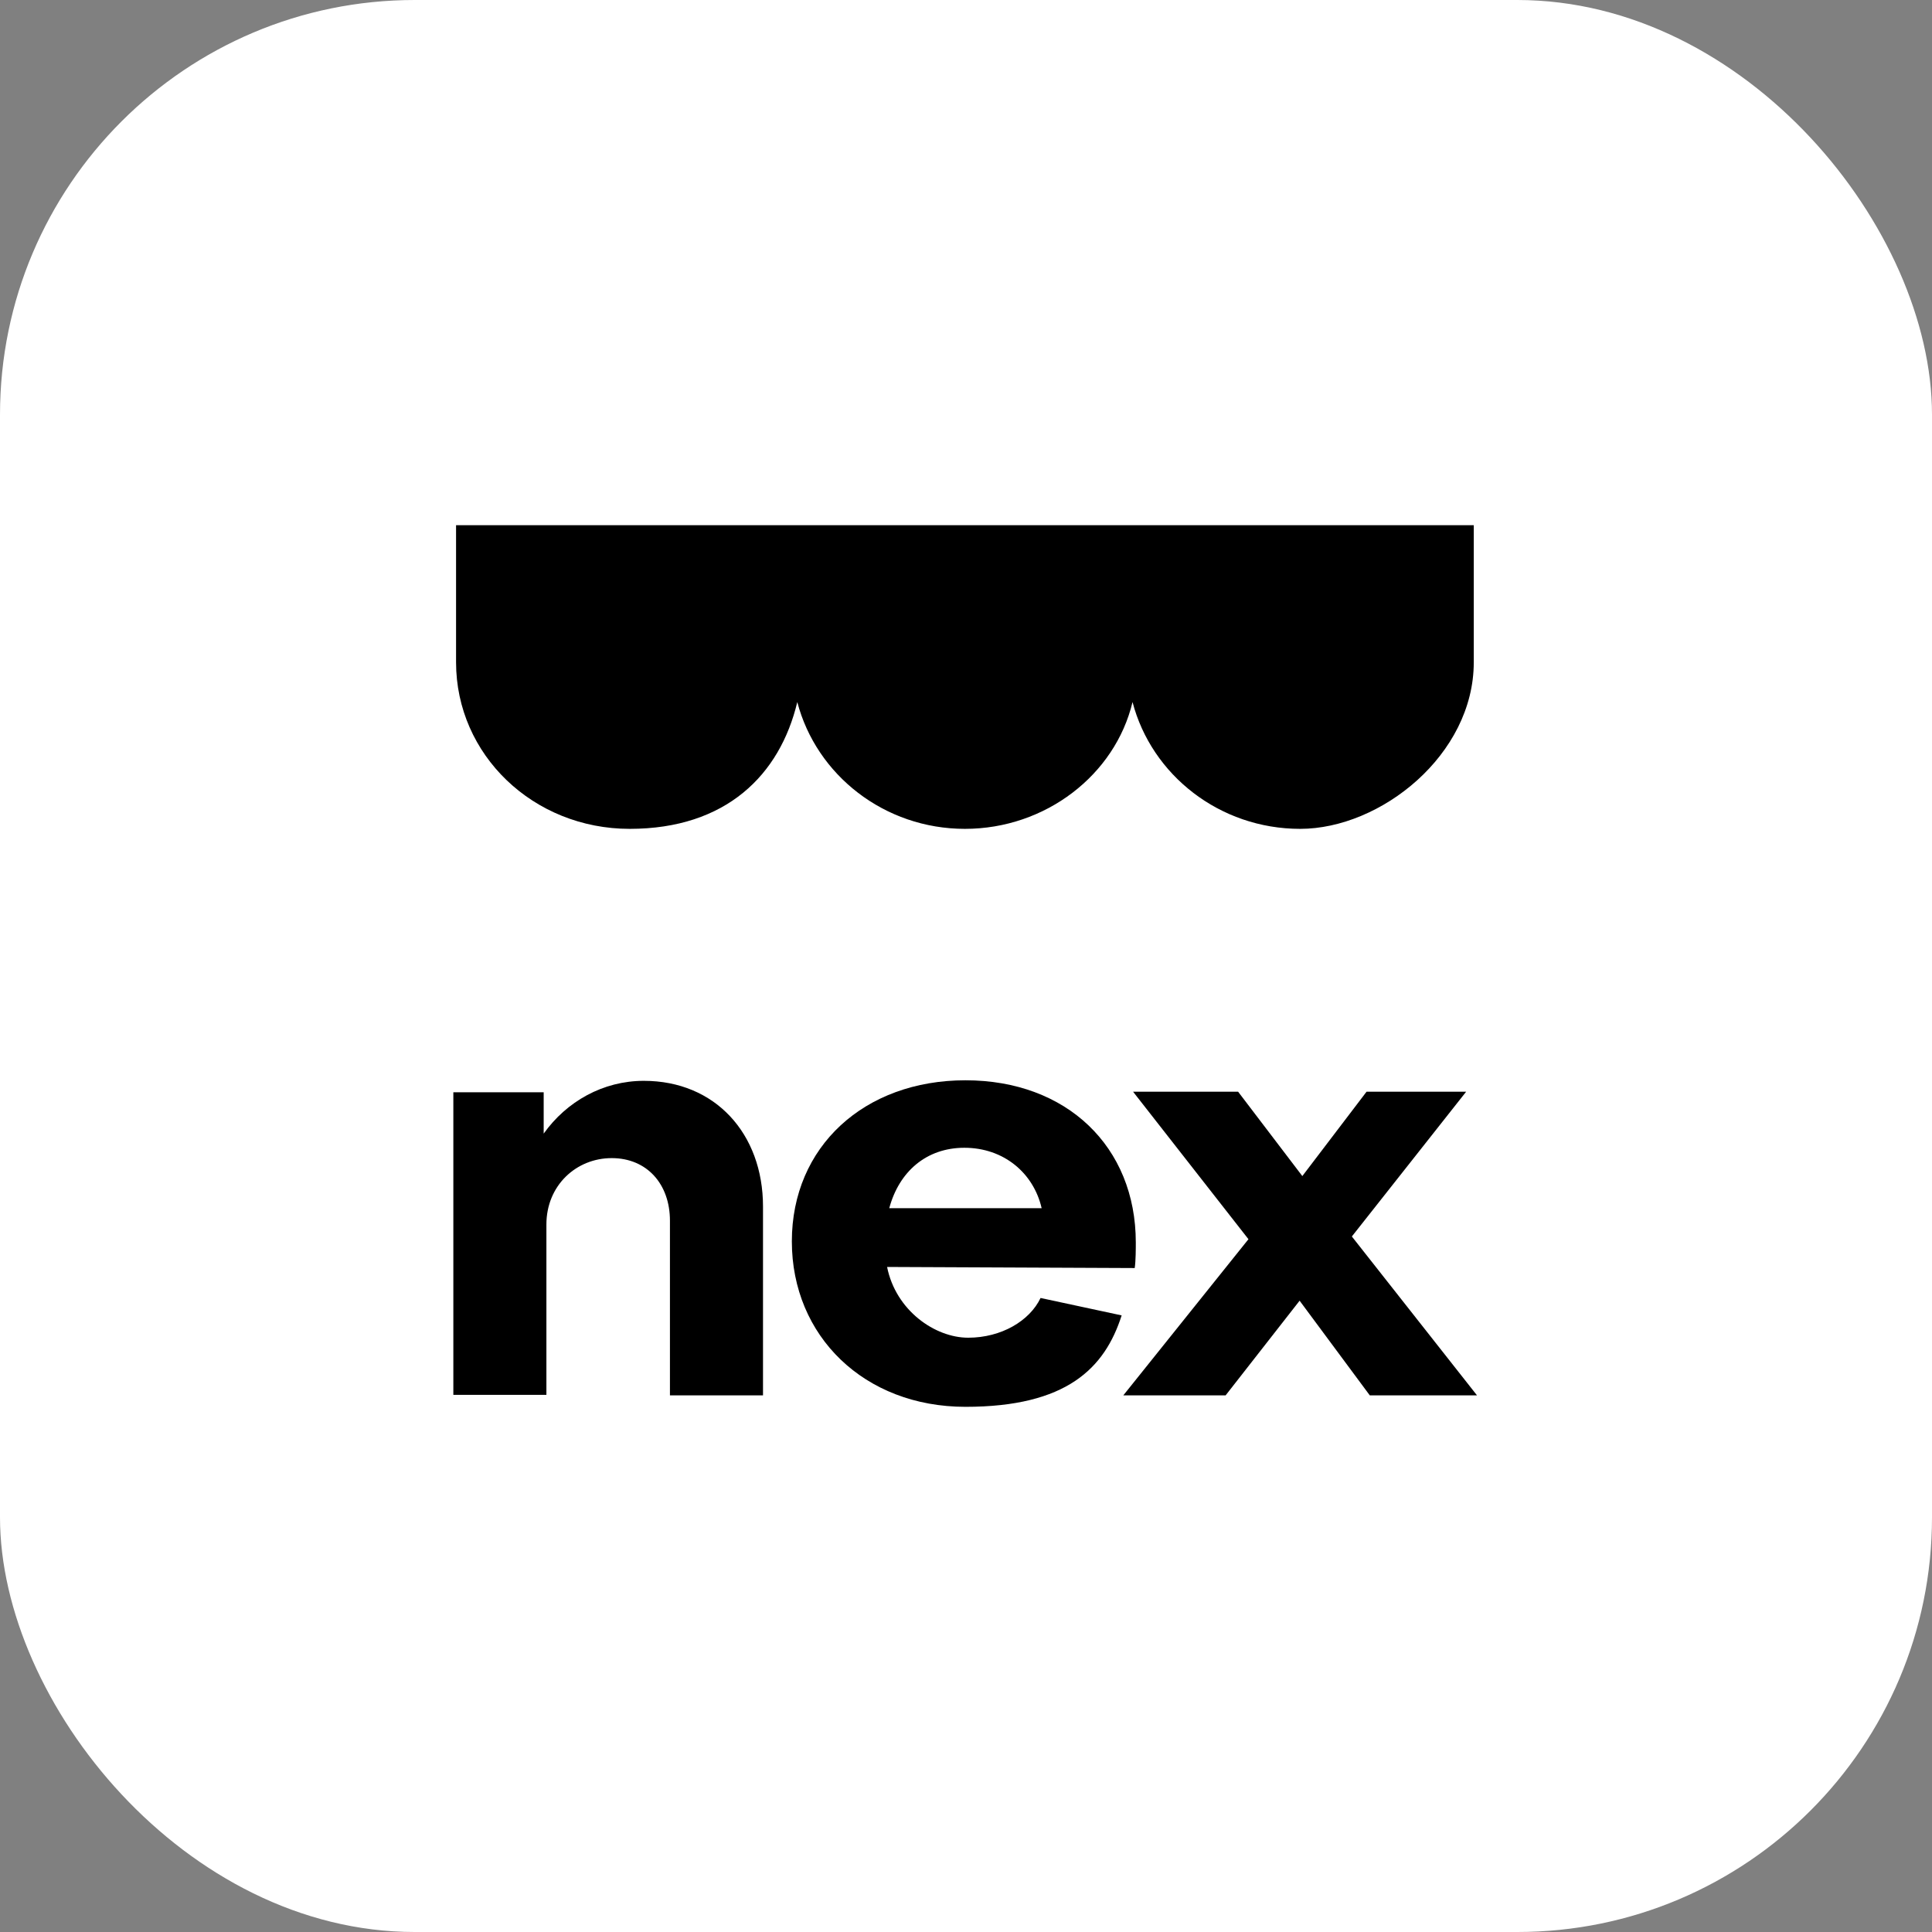
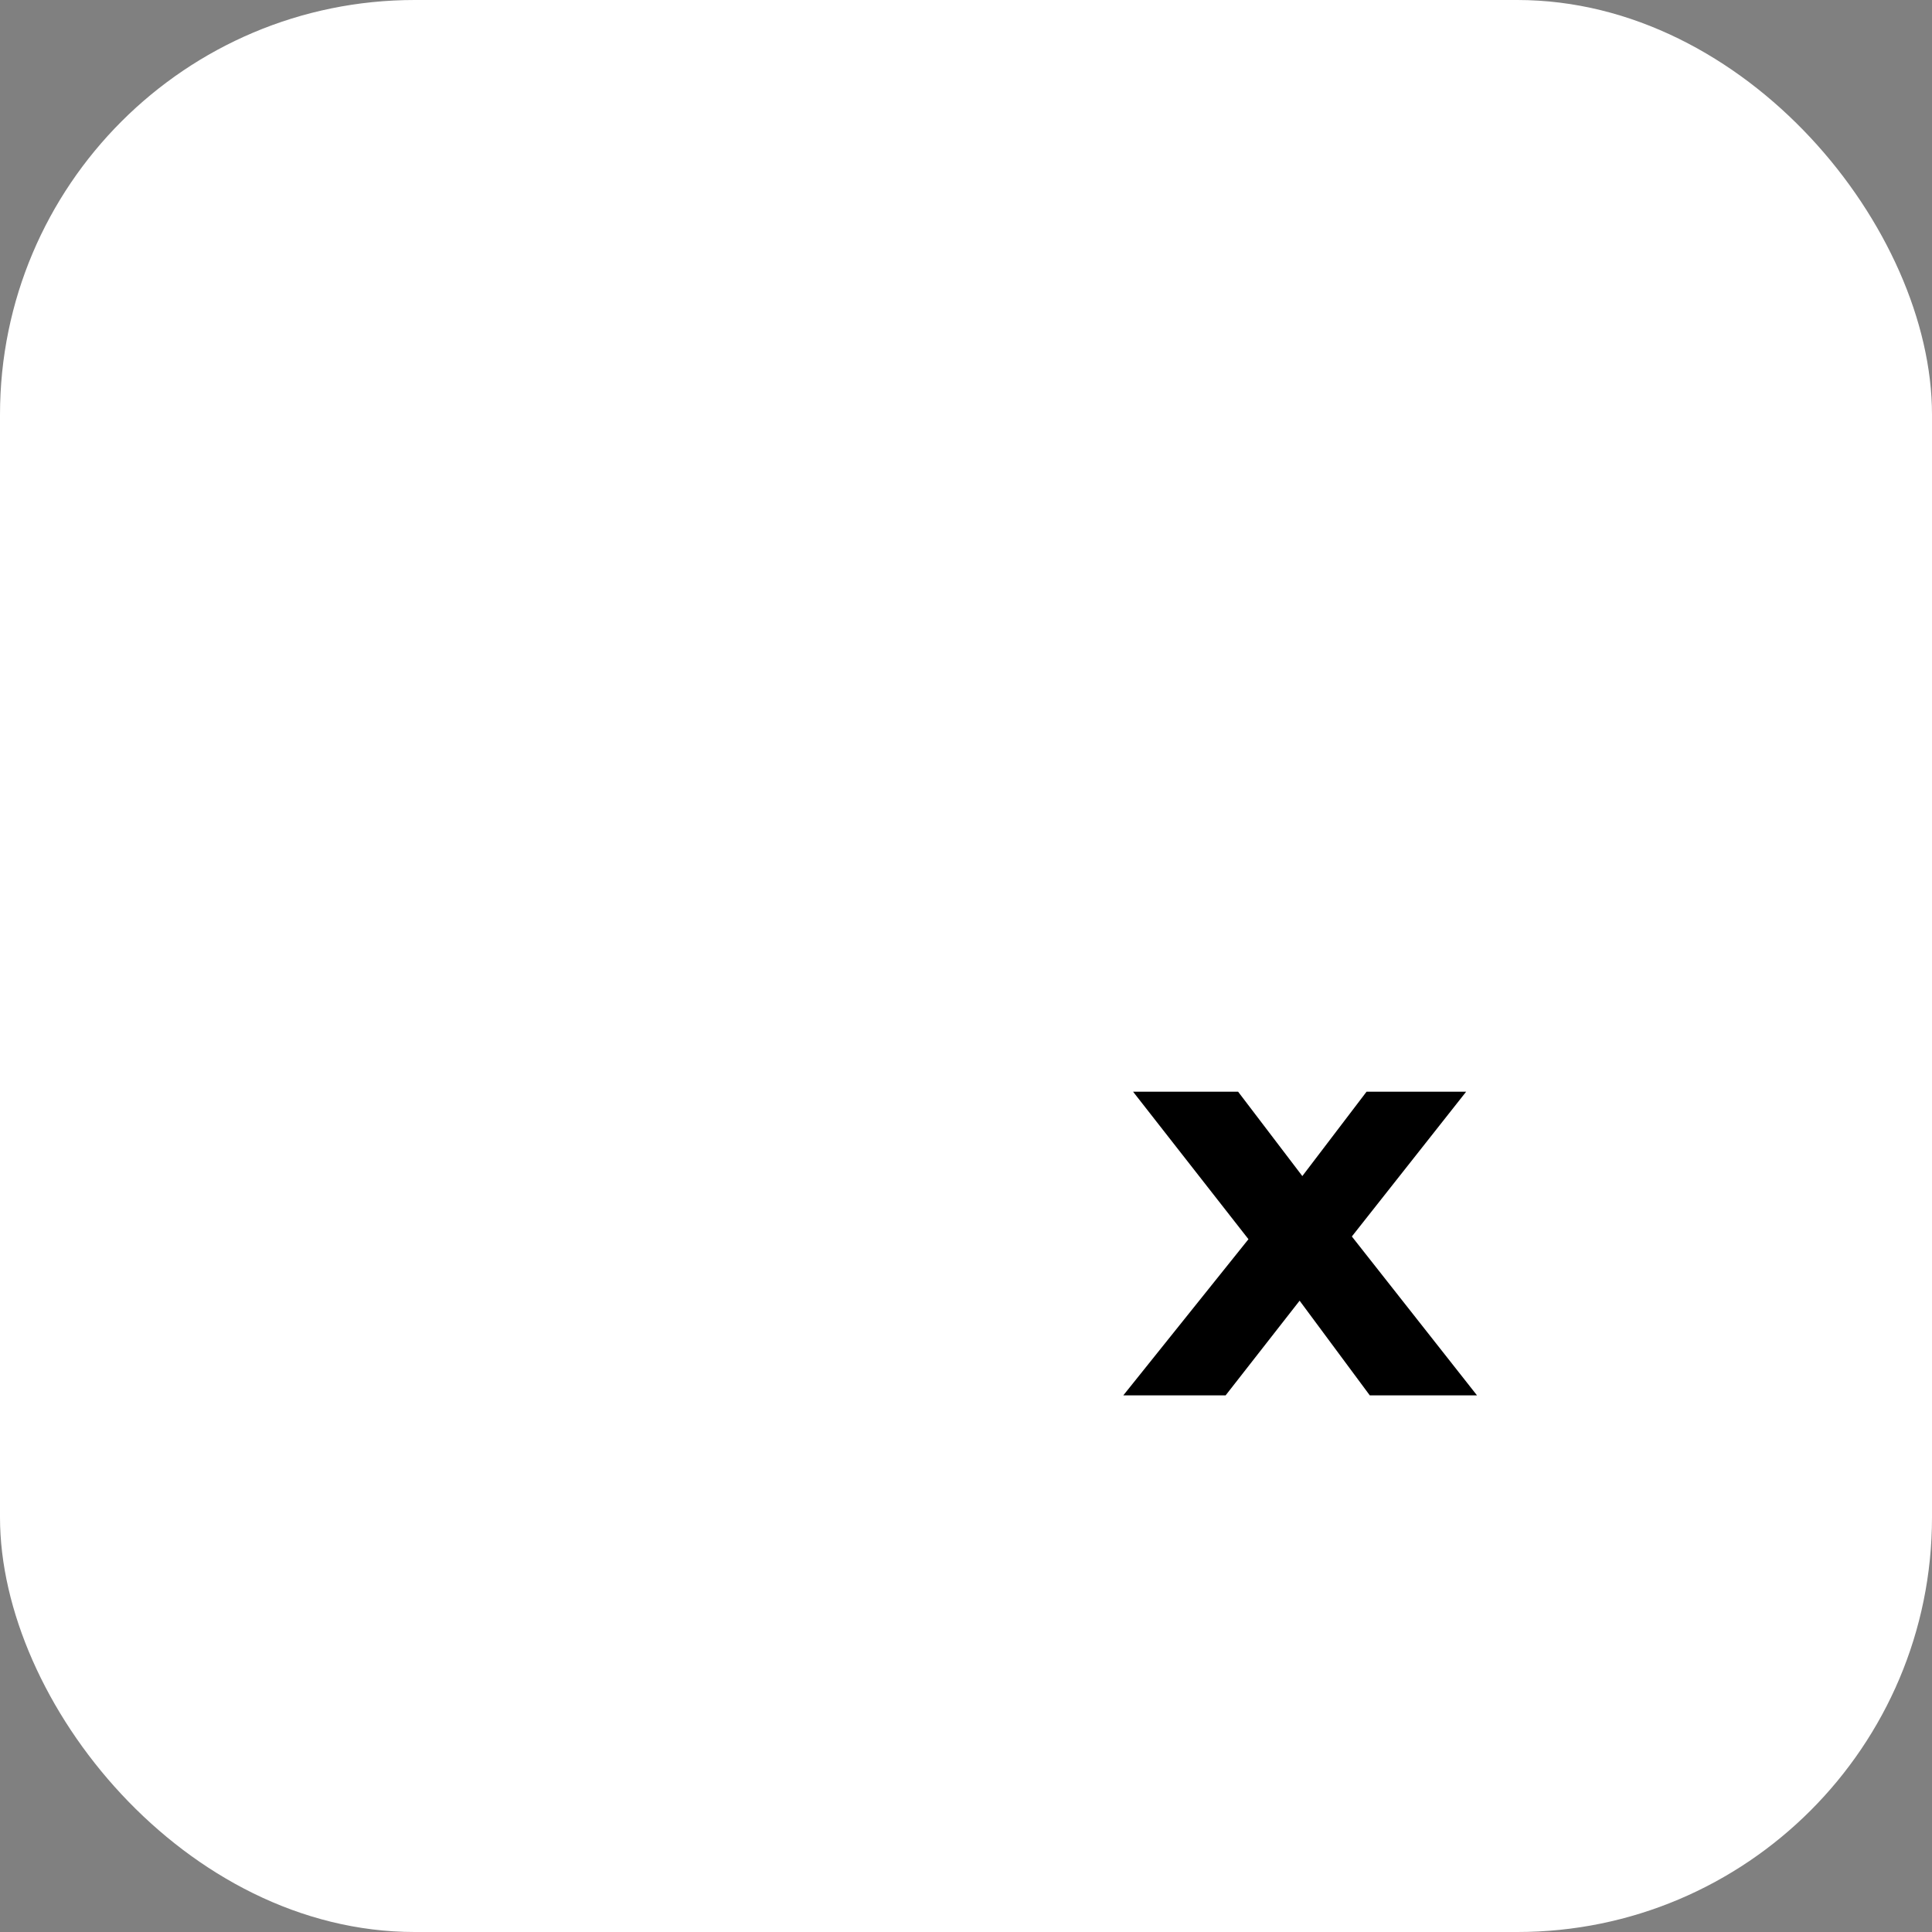
<svg xmlns="http://www.w3.org/2000/svg" id="Layer_2" data-name="Layer 2" viewBox="0 0 355 355">
  <rect x="0" y="0" width="355" height="355" fill="#808080" stroke="none" />
  <defs>
    <style>      .cls-1 {        fill: #fff;      }    </style>
  </defs>
  <g id="Camada_1" data-name="Camada 1">
    <g>
      <rect class="cls-1" width="355" height="355" rx="76.2" ry="76.2" />
      <g>
-         <path d="M83.8,121.7c0,17,14.2,30.6,31.9,30.6s27.6-9.9,30.8-23.3c3.5,13.4,16,23.3,30.8,23.3s27.6-9.9,30.8-23.3c3.5,13.4,16,23.3,30.8,23.3s31.9-13.6,31.9-30.6v-25.2H83.8v25.2Z" />
        <g>
-           <path d="M140.2,221.6v34.8h-17.1v-32.1c0-6.7-4.2-11.5-10.7-11.5s-12,5-12,12.2v31.3h-17.1v-55.6h16.6v7.6c4.2-5.9,10.9-9.7,18.4-9.7,13.1,0,21.9,9.7,21.9,23.1h0v-.1Z" />
          <path d="M251.1,200.6l-11.8,15.5-11.8-15.5h-19.3l21.2,27.1-23,28.7h18.8l13.6-17.4,12.9,17.4h19.7l-23-29.2,21-26.6h-18.4.1Z" />
-           <path d="M208.7,228.3c0-17.6-12.7-29.8-31.3-29.8s-31.9,12.2-31.9,29.6,13.3,30.4,31.9,30.4,25.6-7.1,28.7-16.8l-14.9-3.2c-2,4.2-7.2,7.3-13.3,7.3s-13.3-5-14.9-13l45.5.2c.2-1.3.2-3.6.2-4.8h0v.1ZM177.2,210.9c7.2,0,12.7,4.6,14.2,11.1h-28c1.8-6.7,6.8-11.1,13.8-11.1Z" />
        </g>
      </g>
    </g>
  </g>
</svg>